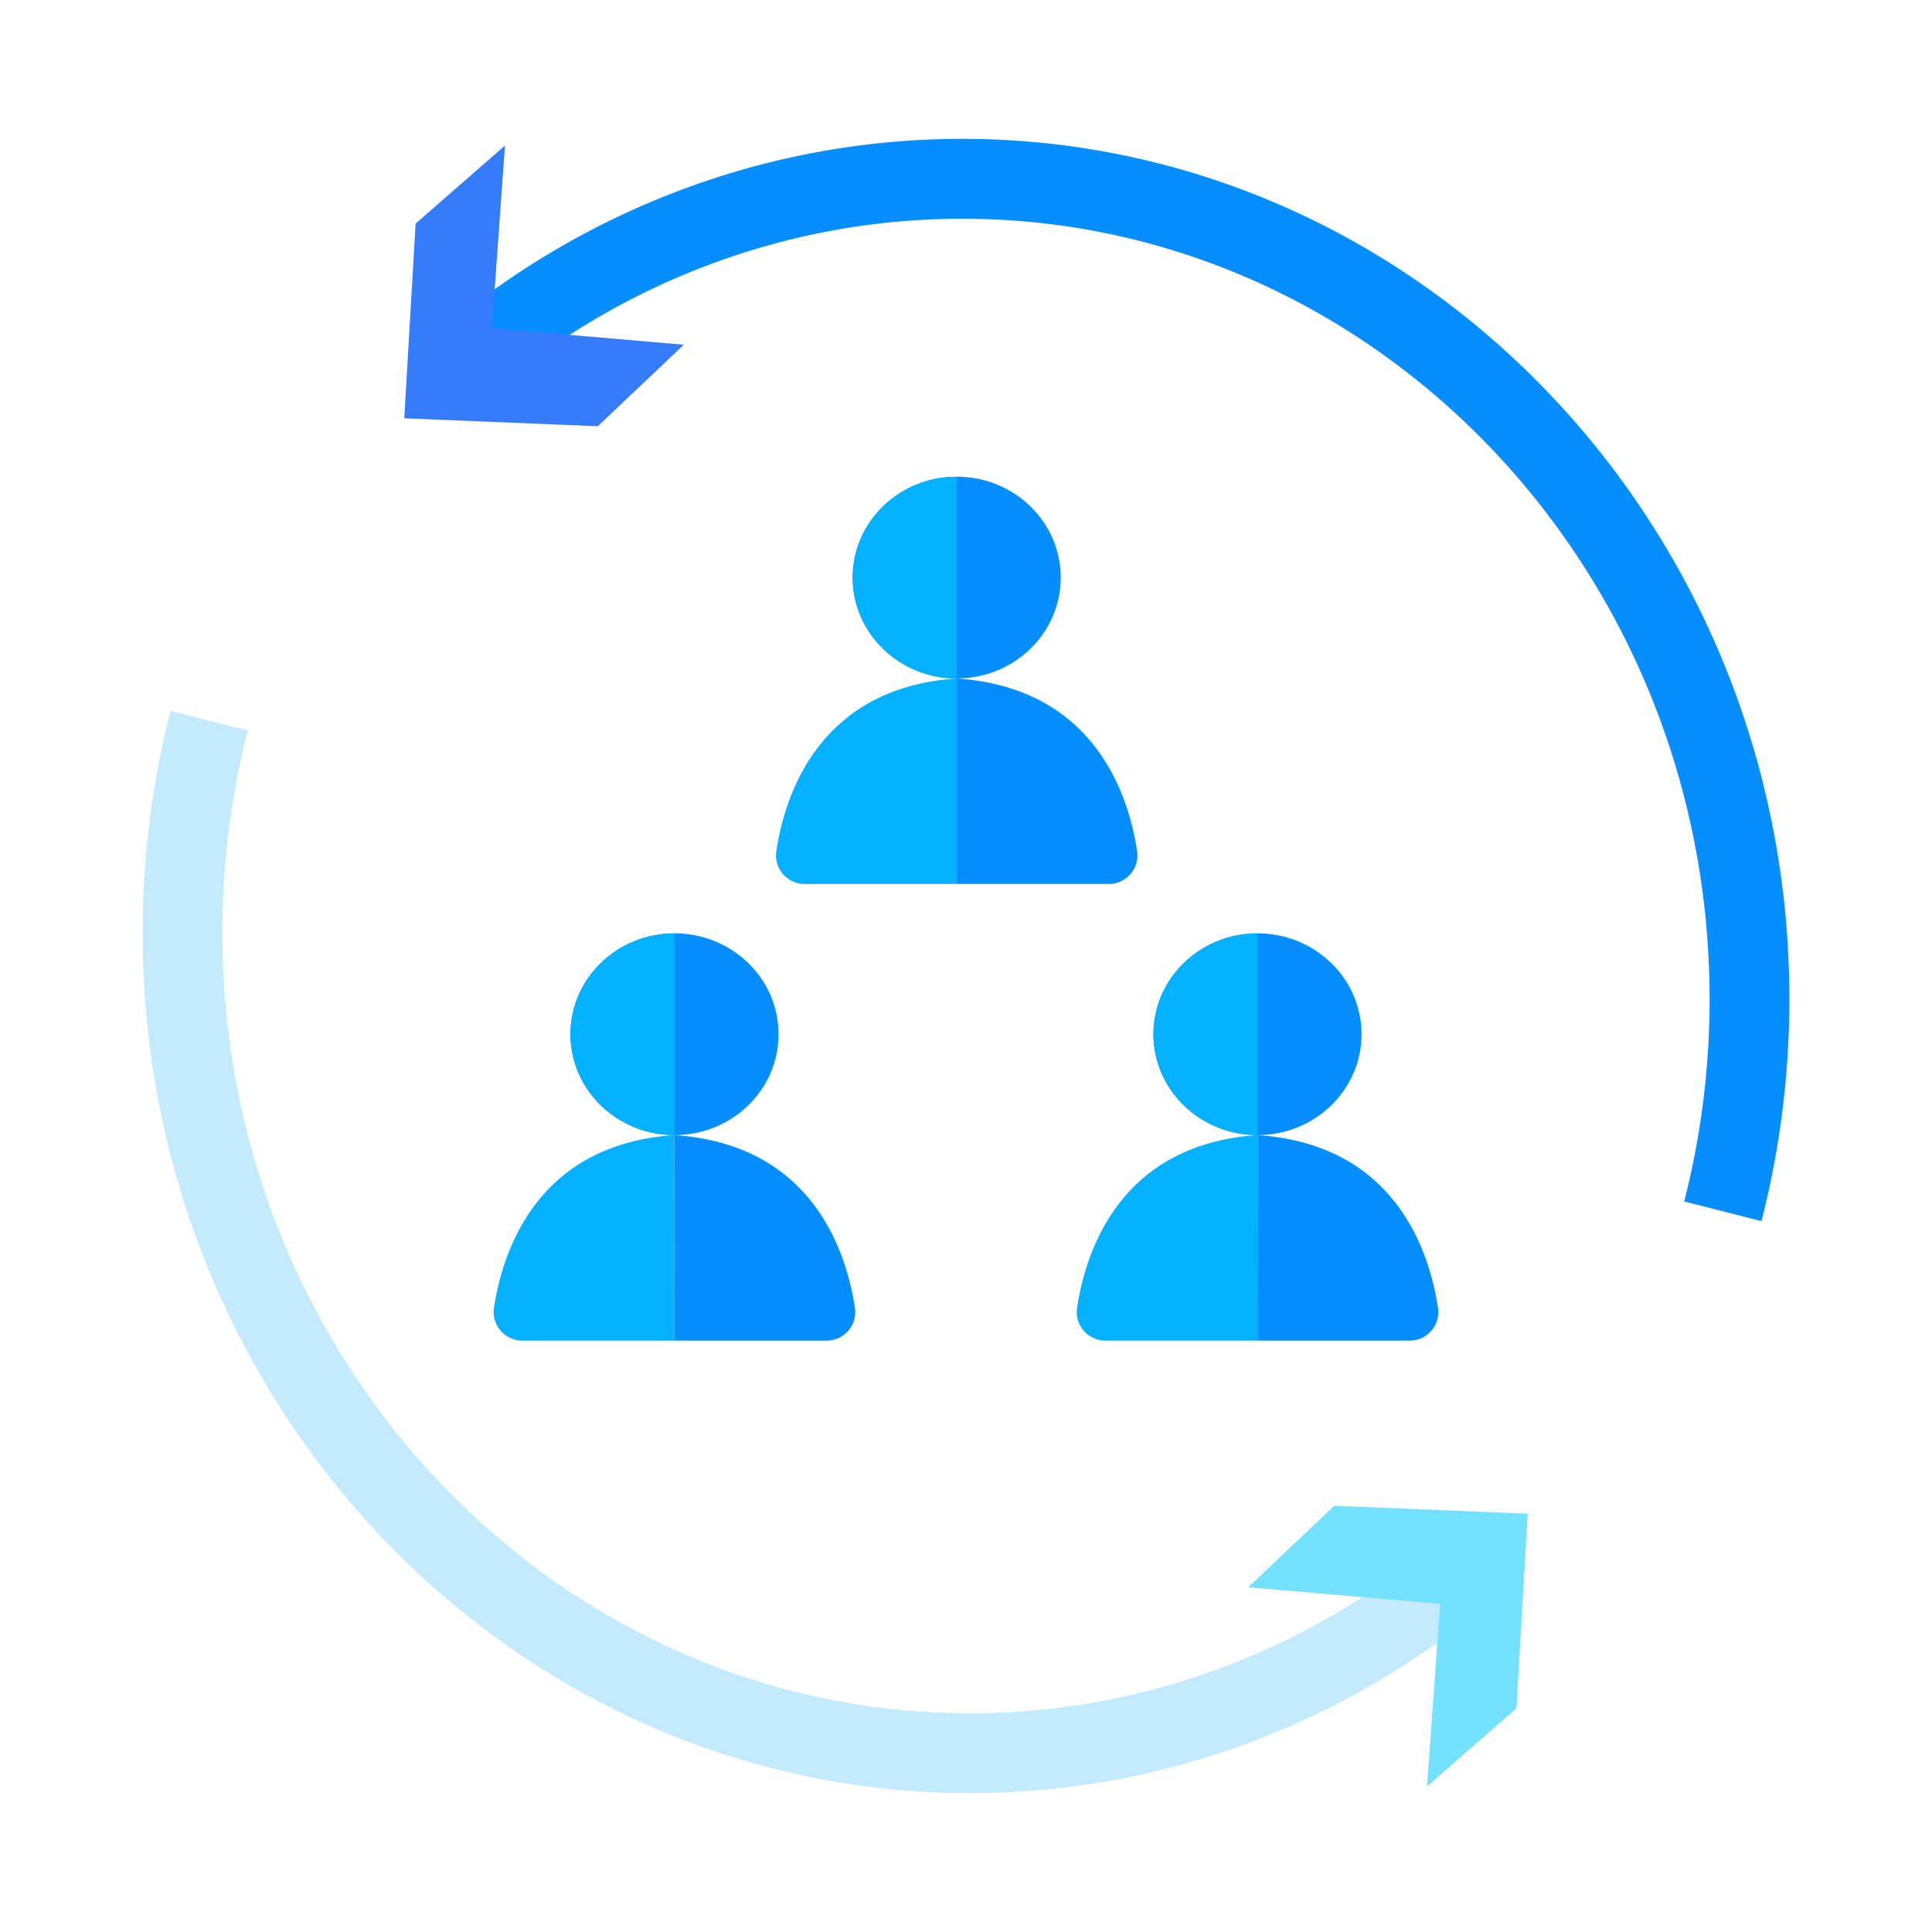
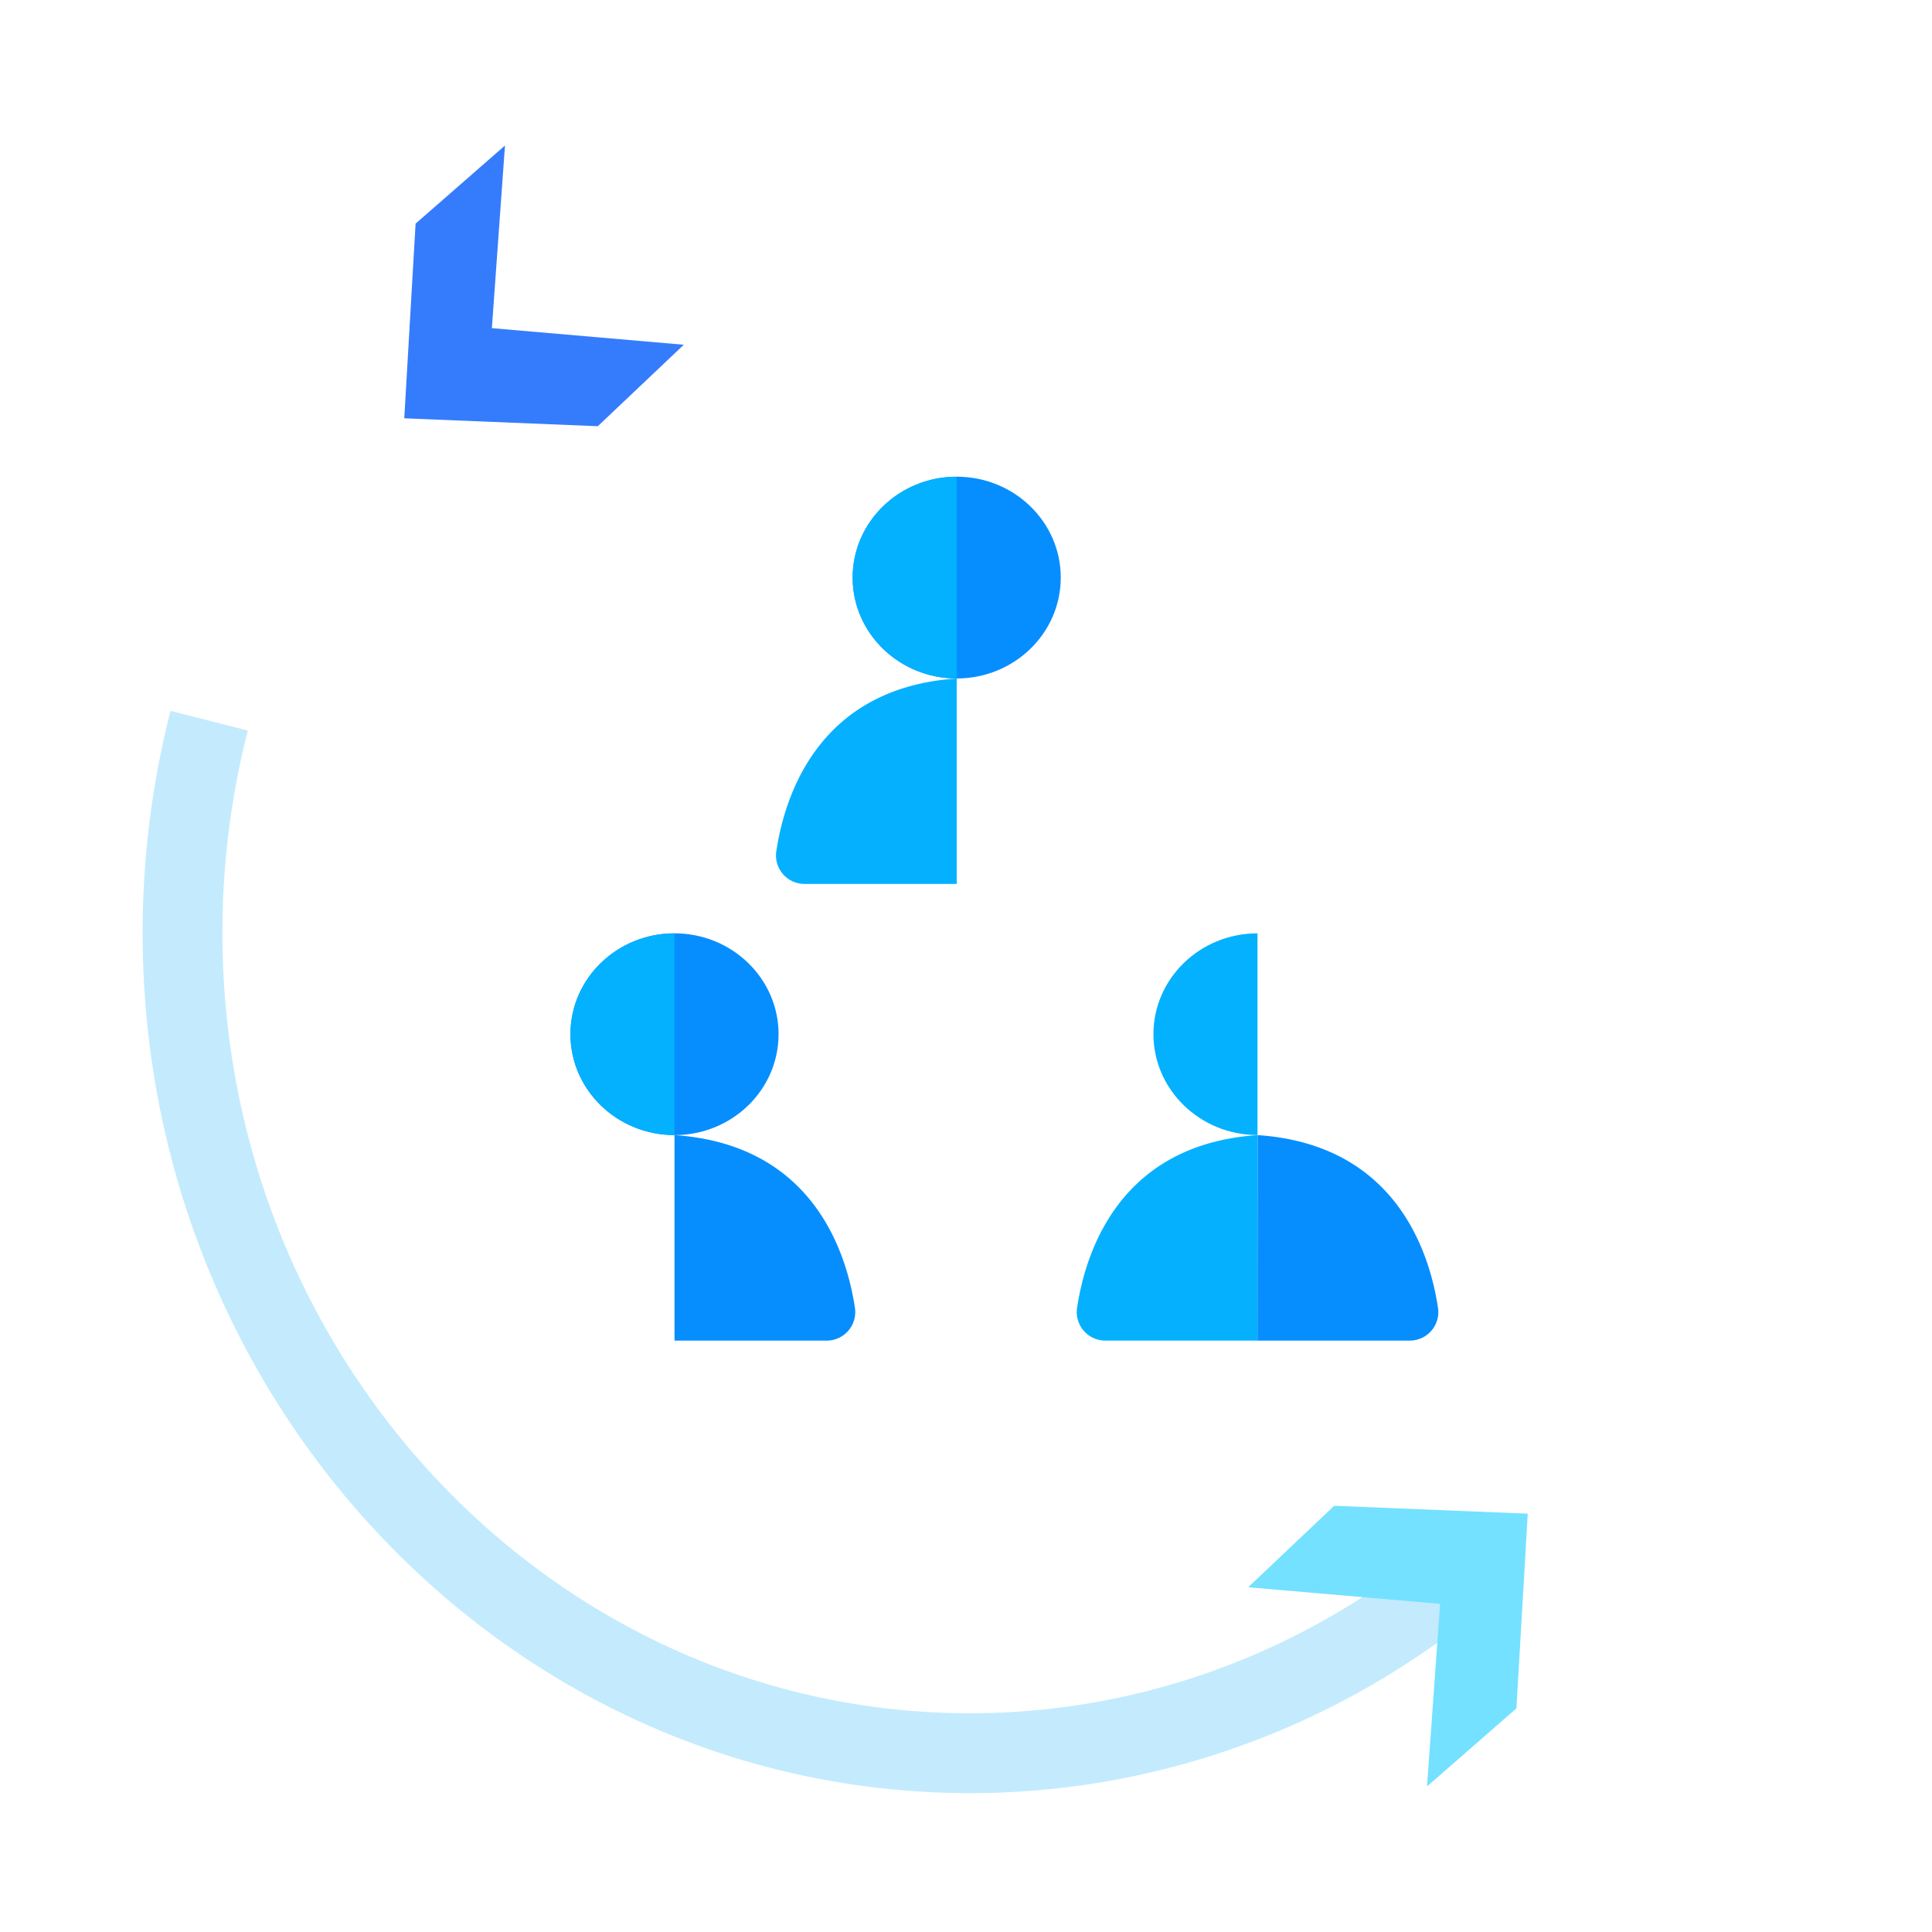
<svg xmlns="http://www.w3.org/2000/svg" id="Layer_1" data-name="Layer 1" viewBox="0 0 640 640">
  <defs>
    <style>.cls-1{fill:#068eff;}.cls-2{fill:#357cfd;}.cls-3{fill:#c3ebfd;}.cls-4{fill:#73e1ff;}.cls-5{fill:#03b1ff;}.cls-6{fill:#05b1ff;}</style>
  </defs>
-   <path class="cls-1" d="M583.51,404.52,557.91,398a270,270,0,0,0,8.41-67.06c0-142.53-111.09-258.48-247.63-258.48-60,0-117.91,22.69-163,63.9l-17.83-19.51C187.84,71.14,252.06,46,318.69,46,469.81,46,592.75,173.8,592.75,330.9A296.41,296.41,0,0,1,583.51,404.52Z" />
  <polygon class="cls-2" points="137.67 74.08 167.28 48.21 162.94 108.7 226.52 114.2 198.03 141.19 133.92 138.57 137.67 74.08" />
  <path class="cls-3" d="M321.31,594C170.19,594,47.25,466.2,47.25,309.1a296.43,296.43,0,0,1,9.24-73.63L82.09,242a270,270,0,0,0-8.41,67.06c0,142.53,111.09,258.48,247.63,258.48,60,0,117.91-22.69,163-63.9l17.83,19.51C452.16,568.86,387.94,594,321.31,594Z" />
  <polygon class="cls-4" points="502.33 565.91 472.72 591.78 477.06 531.29 413.48 525.8 441.97 498.81 506.08 501.43 502.33 565.91" />
  <ellipse class="cls-1" cx="316.92" cy="191.33" rx="34.47" ry="33.42" />
  <path class="cls-5" d="M316.92,157.91v66.84c-19,0-34.47-15-34.47-33.42S297.89,157.91,316.92,157.91Z" />
  <path class="cls-6" d="M316.92,292.82h-50.4A9.45,9.45,0,0,1,257.16,282c2.77-18.43,14-54.16,59.76-57.24Z" />
-   <path class="cls-1" d="M316.92,292.82h50.4A9.45,9.45,0,0,0,376.69,282c-2.77-18.43-14-54.16-59.77-57.24Z" />
-   <ellipse class="cls-1" cx="416.56" cy="342.6" rx="34.47" ry="33.42" />
  <path class="cls-5" d="M416.56,309.18V376c-19,0-34.47-15-34.47-33.42S397.52,309.18,416.56,309.18Z" />
  <path class="cls-6" d="M416.56,444.09h-50.4a9.45,9.45,0,0,1-9.37-10.83c2.77-18.43,14-54.16,59.77-57.24Z" />
  <path class="cls-1" d="M416.56,444.09H467a9.45,9.45,0,0,0,9.36-10.83c-2.77-18.43-14-54.16-59.76-57.24Z" />
  <ellipse class="cls-1" cx="223.44" cy="342.6" rx="34.47" ry="33.42" />
  <path class="cls-5" d="M223.44,309.18V376c-19,0-34.47-15-34.47-33.42S204.41,309.18,223.44,309.18Z" />
-   <path class="cls-6" d="M223.44,444.09H173a9.45,9.45,0,0,1-9.36-10.83c2.77-18.43,14-54.16,59.76-57.24Z" />
  <path class="cls-1" d="M223.44,444.09h50.4a9.45,9.45,0,0,0,9.37-10.83c-2.77-18.43-14-54.16-59.77-57.24Z" />
</svg>